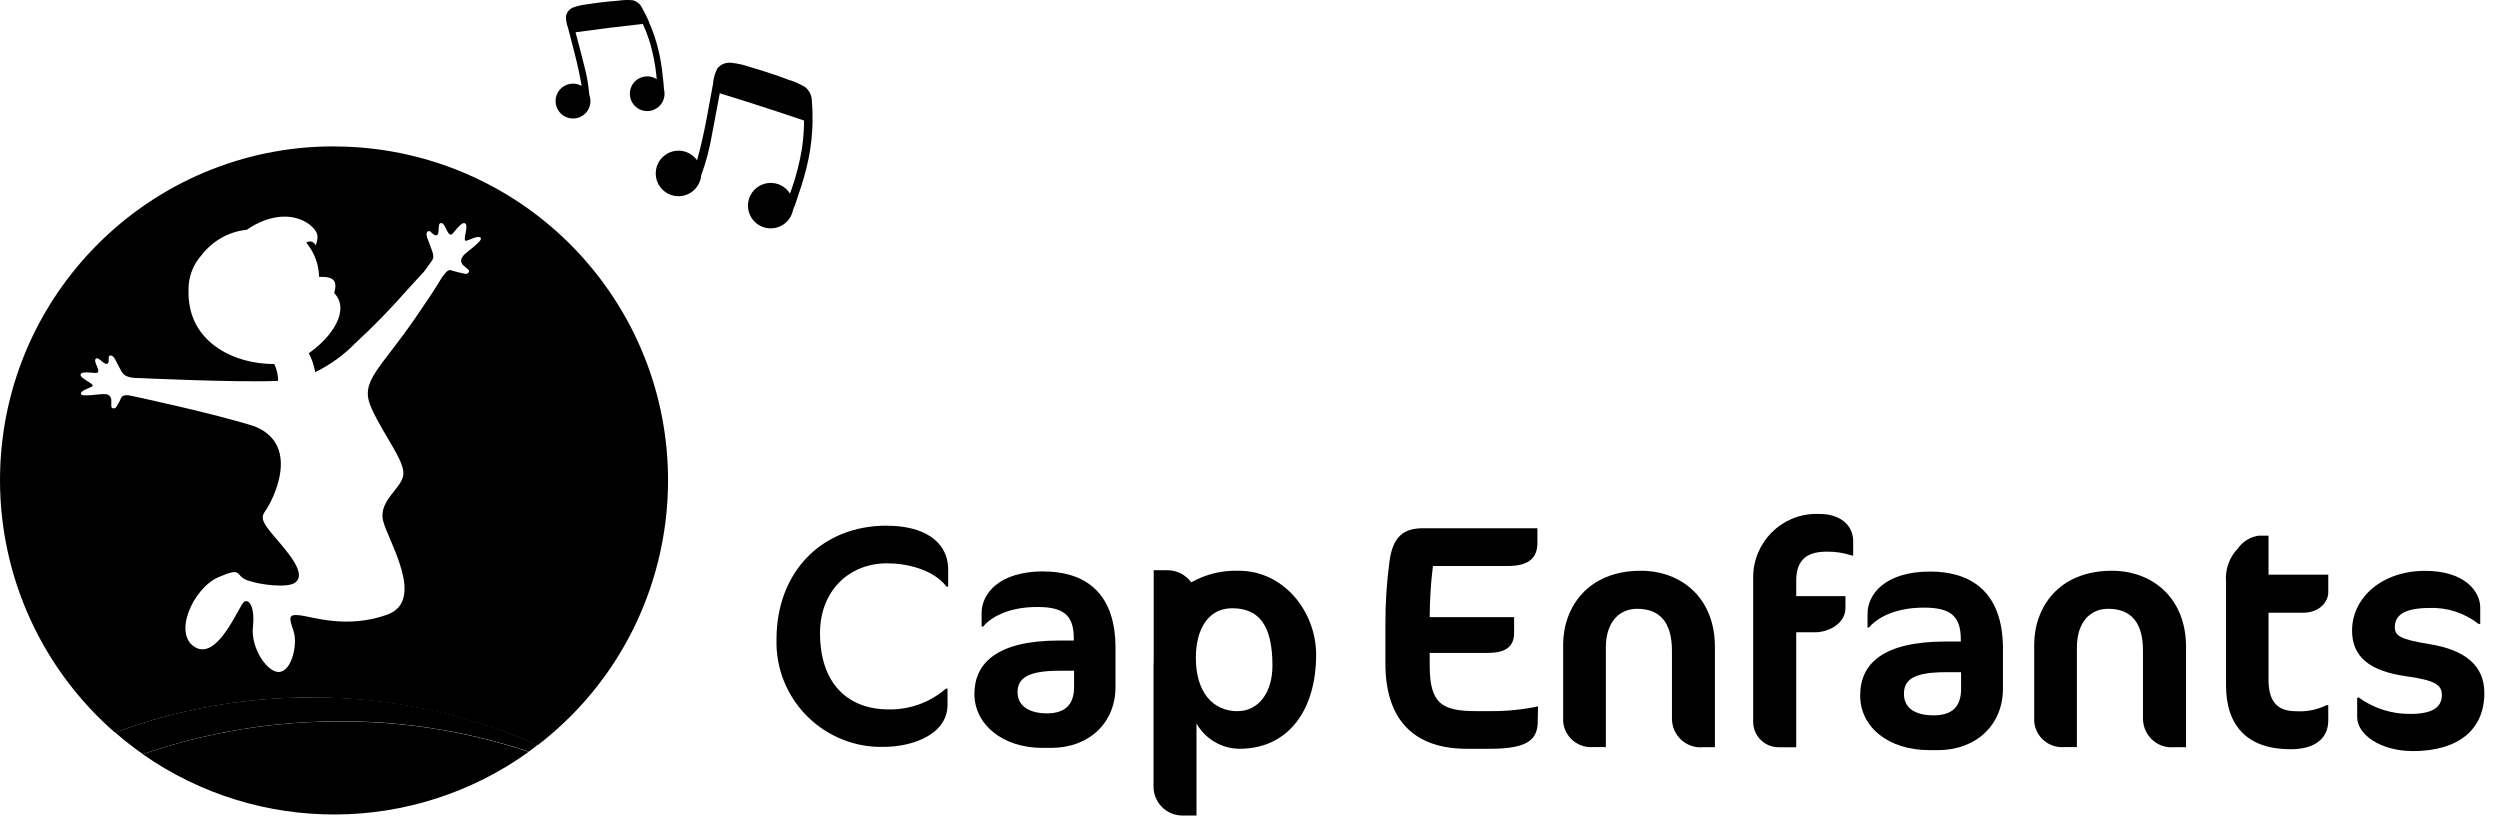
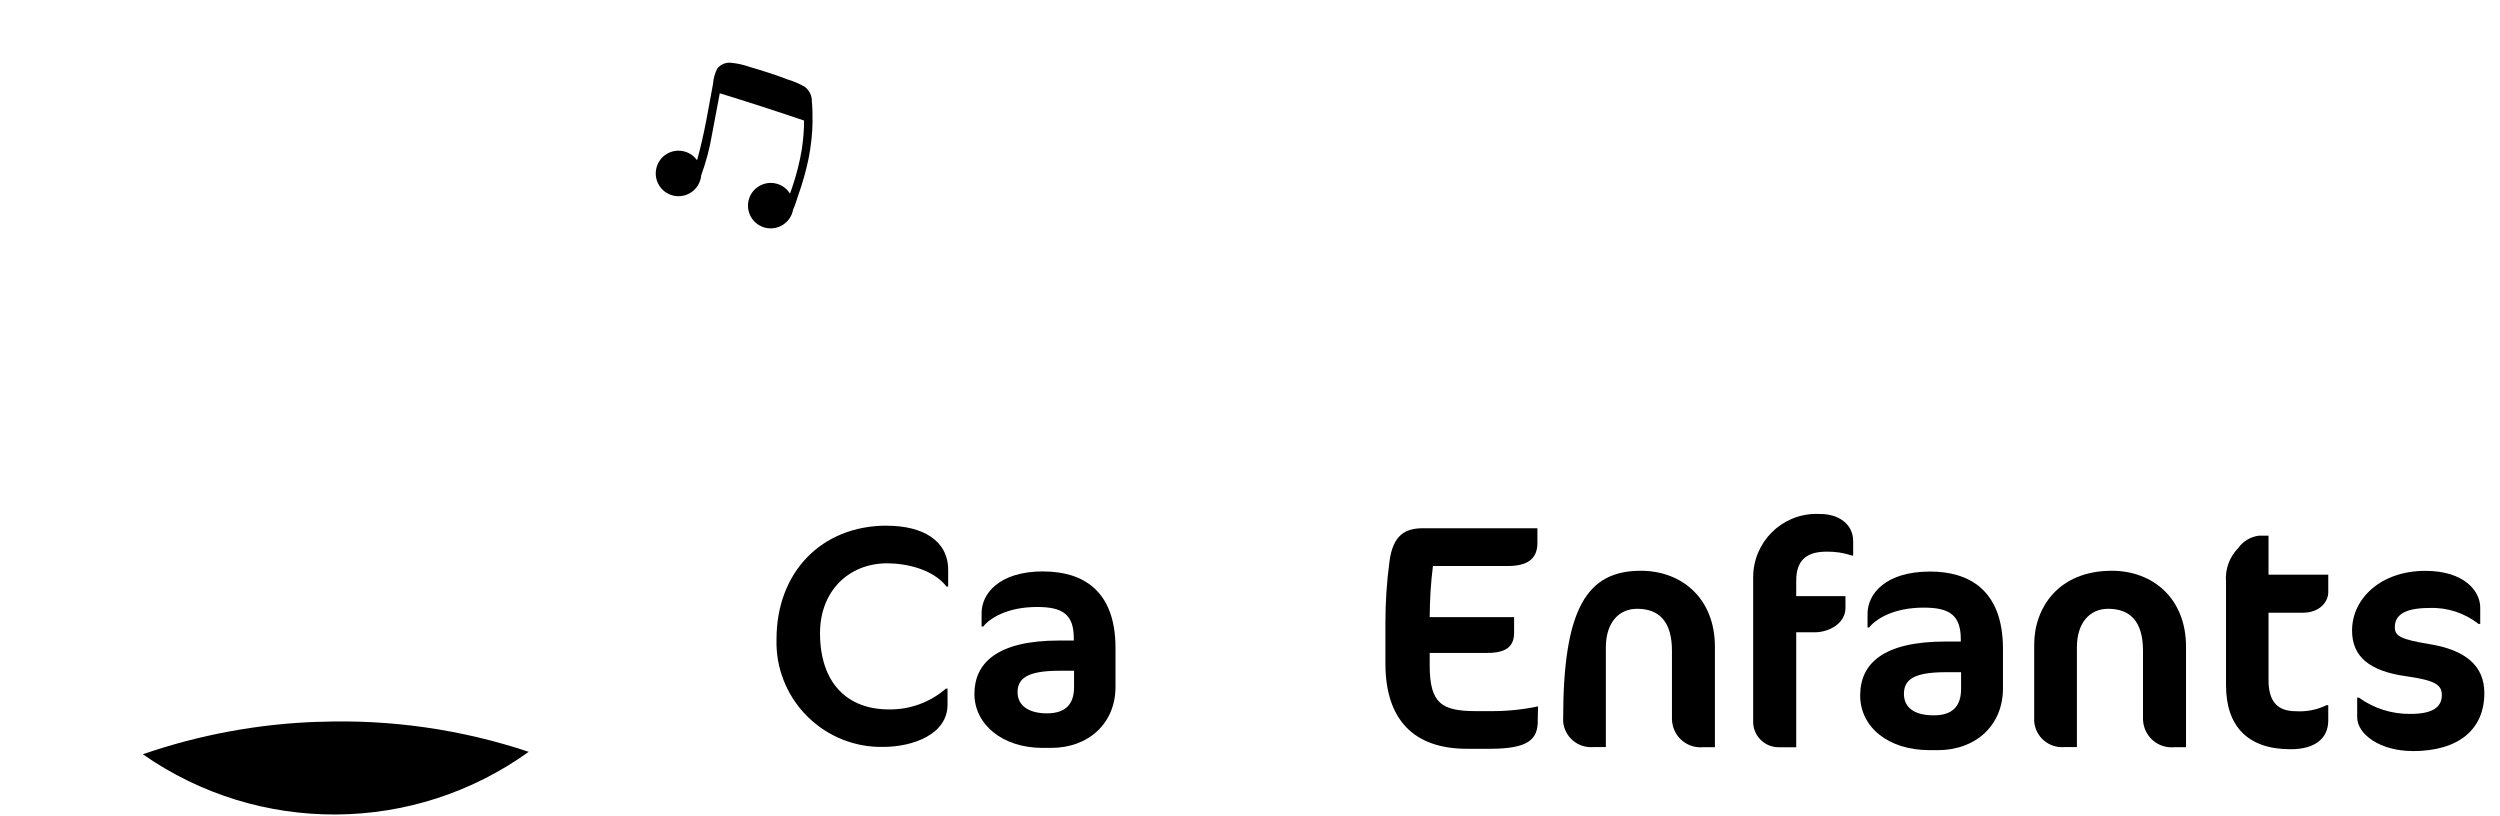
<svg xmlns="http://www.w3.org/2000/svg" width="141" height="46" viewBox="0 0 141 46" fill="none">
  <path d="M86.731 40.699C86.71 41.69 86.21 42.231 84.045 42.231H82.73C79.72 42.231 78.137 40.572 78.137 37.421V35.13C78.137 33.966 78.213 32.803 78.369 31.649C78.567 30.172 79.255 29.793 80.261 29.793H86.71V30.622C86.71 31.488 86.189 31.922 85.051 31.922H80.818C80.696 32.879 80.641 33.84 80.635 34.806H85.395V35.691C85.395 36.5 84.889 36.824 83.898 36.824H80.635V37.547C80.635 39.692 81.339 40.107 83.251 40.107H84.045C84.955 40.117 85.861 40.026 86.746 39.839L86.726 40.704L86.731 40.699Z" fill="black" />
-   <path d="M96.069 42.141C95.188 42.232 94.399 41.584 94.308 40.704C94.308 40.653 94.298 40.603 94.298 40.552V36.698C94.298 35.059 93.575 34.336 92.335 34.336C91.288 34.336 90.57 35.13 90.57 36.516V42.136H89.852C88.987 42.201 88.228 41.554 88.162 40.689C88.162 40.643 88.157 40.598 88.162 40.552V36.354C88.162 34.3 89.513 32.191 92.543 32.191C94.829 32.191 96.721 33.724 96.721 36.48V42.141H96.069Z" fill="black" />
+   <path d="M96.069 42.141C95.188 42.232 94.399 41.584 94.308 40.704C94.308 40.653 94.298 40.603 94.298 40.552V36.698C94.298 35.059 93.575 34.336 92.335 34.336C91.288 34.336 90.57 35.13 90.57 36.516V42.136H89.852C88.987 42.201 88.228 41.554 88.162 40.689C88.162 40.643 88.157 40.598 88.162 40.552C88.162 34.3 89.513 32.191 92.543 32.191C94.829 32.191 96.721 33.724 96.721 36.48V42.141H96.069Z" fill="black" />
  <path d="M104.443 31.331C103.988 31.179 103.512 31.108 103.037 31.113C102.045 31.113 101.307 31.457 101.307 32.752V33.622H104.084V34.29C104.084 35.155 103.163 35.661 102.354 35.661H101.307V42.145H100.336C99.541 42.156 98.889 41.523 98.879 40.729C98.879 40.719 98.879 40.714 98.879 40.704V32.56C98.879 30.592 100.467 28.989 102.435 28.984C102.511 28.984 102.587 28.984 102.663 28.989C103.71 28.989 104.519 29.566 104.519 30.522V31.331H104.448H104.443Z" fill="black" />
  <path d="M109.295 42.307H108.809C106.502 42.307 104.914 41.007 104.914 39.227C104.914 37.446 106.174 36.182 109.745 36.182H110.589V36.055C110.589 34.684 109.942 34.27 108.5 34.27C106.755 34.27 105.779 34.937 105.42 35.388H105.329V34.614C105.329 33.531 106.3 32.236 108.86 32.236C111.019 32.236 112.967 33.243 112.967 36.597V38.832C112.967 40.886 111.459 42.307 109.295 42.307ZM110.61 37.912H109.745C107.909 37.912 107.382 38.347 107.382 39.136C107.382 39.925 107.995 40.345 109.057 40.345C110.119 40.345 110.605 39.839 110.605 38.847V37.912H110.61Z" fill="black" />
  <path d="M122.635 42.141C121.755 42.232 120.966 41.584 120.875 40.704C120.875 40.653 120.865 40.603 120.865 40.552V36.698C120.865 35.059 120.146 34.336 118.902 34.336C117.855 34.336 117.137 35.13 117.137 36.516V42.136H116.418C115.553 42.201 114.795 41.554 114.729 40.689C114.729 40.643 114.724 40.598 114.729 40.552V36.354C114.729 34.3 116.079 32.191 119.109 32.191C121.396 32.191 123.292 33.724 123.292 36.48V42.141H122.645H122.635Z" fill="black" />
  <path d="M126.256 30.881C126.529 30.516 126.939 30.274 127.389 30.213H127.945V32.413H131.314V33.405C131.314 33.91 130.864 34.558 129.873 34.558H127.945V38.362C127.945 39.621 128.502 40.112 129.478 40.112C130.08 40.152 130.682 40.036 131.223 39.768H131.314V40.633C131.314 41.624 130.596 42.257 129.19 42.257C126.736 42.257 125.548 40.921 125.548 38.655V32.818C125.487 32.105 125.745 31.396 126.256 30.891V30.881Z" fill="black" />
  <path d="M136.06 42.358C134.275 42.358 132.945 41.437 132.945 40.446V39.343H133.036C133.885 39.955 134.907 40.279 135.954 40.264C137.143 40.264 137.72 39.92 137.72 39.202C137.72 38.64 137.376 38.372 135.701 38.139C133.648 37.851 132.656 37.042 132.656 35.565C132.656 33.744 134.295 32.196 136.784 32.196C138.984 32.196 139.885 33.334 139.885 34.27V35.19H139.793C139.004 34.573 138.023 34.249 137.016 34.29C135.539 34.29 135.069 34.74 135.069 35.372C135.069 35.858 135.357 36.055 137.016 36.328C139.035 36.652 140.117 37.537 140.117 39.085C140.117 41.139 138.676 42.363 136.06 42.363V42.358Z" fill="black" />
  <path d="M50.022 29.646C46.304 29.646 43.795 32.297 43.795 36.055C43.704 39.318 46.279 42.034 49.541 42.125C49.633 42.125 49.724 42.125 49.81 42.125C51.499 42.125 53.441 41.412 53.441 39.743V38.837H53.35C52.46 39.611 51.312 40.031 50.128 40.011C47.832 40.011 46.249 38.569 46.249 35.706C46.249 33.339 47.867 31.771 50.037 31.771C51.089 31.771 52.617 32.09 53.386 33.086H53.477V32.145C53.477 30.471 52.02 29.651 50.022 29.651V29.646Z" fill="black" />
  <path d="M58.852 32.226C56.323 32.226 55.362 33.506 55.362 34.573V35.337H55.453C55.807 34.892 56.768 34.234 58.498 34.234C59.924 34.234 60.562 34.644 60.562 36V36.126H59.727C56.201 36.126 54.957 37.426 54.957 39.136C54.957 40.845 56.525 42.181 58.801 42.181H59.282C61.416 42.181 62.914 40.775 62.914 38.746V36.541C62.914 33.233 60.992 32.231 58.852 32.231V32.226ZM60.577 38.756C60.577 39.738 60.076 40.233 59.044 40.233C58.012 40.233 57.39 39.788 57.39 39.04C57.39 38.291 57.906 37.831 59.722 37.831H60.577V38.756Z" fill="black" />
-   <path d="M69.864 32.191C68.928 32.16 68.003 32.383 67.188 32.843C66.865 32.408 66.359 32.155 65.818 32.16H65.069V37.229C65.069 37.345 65.059 37.461 65.059 37.583V44.341C65.044 45.241 65.767 45.984 66.667 45.995C66.688 45.995 66.713 45.995 66.733 45.995H67.482V40.805C67.978 41.68 68.898 42.221 69.905 42.231C72.697 42.231 74.23 40.006 74.23 36.925C74.23 34.502 72.414 32.191 69.869 32.191H69.864ZM69.814 40.112C68.387 40.112 67.446 39.024 67.446 37.102C67.446 35.448 68.175 34.305 69.49 34.305C71.022 34.305 71.766 35.286 71.766 37.542C71.766 39.075 70.967 40.107 69.809 40.107L69.814 40.112Z" fill="black" />
  <path d="M45.825 6.818C45.83 6.454 45.825 6.09 45.789 5.731C45.8 5.412 45.658 5.114 45.41 4.911C45.112 4.734 44.793 4.593 44.464 4.497C44.095 4.355 43.721 4.223 43.346 4.102C42.987 3.986 42.628 3.874 42.264 3.768C41.93 3.652 41.591 3.576 41.237 3.541C40.934 3.505 40.64 3.632 40.453 3.869C40.316 4.137 40.236 4.431 40.215 4.729C40.094 5.377 39.977 6.029 39.856 6.677C39.699 7.506 39.527 8.275 39.315 9.039C38.905 8.462 38.101 8.326 37.524 8.735C36.948 9.145 36.811 9.949 37.221 10.526C37.63 11.103 38.435 11.239 39.011 10.829C39.32 10.612 39.517 10.263 39.548 9.889C39.821 9.135 40.028 8.361 40.16 7.567C40.281 6.95 40.392 6.333 40.509 5.716C40.534 5.564 40.564 5.412 40.595 5.26C42.188 5.751 43.771 6.262 45.349 6.798C45.349 7.339 45.304 7.881 45.223 8.417C45.102 9.155 44.914 9.884 44.672 10.592C44.636 10.703 44.596 10.814 44.555 10.921C44.181 10.319 43.392 10.136 42.79 10.511C42.188 10.885 42.006 11.674 42.38 12.276C42.755 12.878 43.544 13.06 44.146 12.686C44.454 12.494 44.667 12.18 44.732 11.821C44.849 11.563 44.93 11.285 45.021 11.012C45.263 10.334 45.461 9.636 45.607 8.928C45.744 8.23 45.82 7.521 45.83 6.813" fill="black" />
-   <path d="M36.593 1.204C36.482 0.951 36.355 0.703 36.219 0.46C36.123 0.238 35.925 0.071 35.693 0.015C35.43 -0.01 35.167 -0.005 34.904 0.035C34.6 0.06 34.302 0.086 33.998 0.121C33.71 0.157 33.427 0.192 33.143 0.238C32.875 0.263 32.612 0.324 32.359 0.41C32.142 0.485 31.975 0.667 31.924 0.895C31.914 1.123 31.955 1.35 32.036 1.568C32.162 2.059 32.288 2.544 32.415 3.035C32.577 3.662 32.703 4.249 32.804 4.846C32.334 4.578 31.732 4.744 31.464 5.215C31.196 5.685 31.363 6.287 31.833 6.555C32.304 6.823 32.906 6.656 33.174 6.186C33.315 5.933 33.341 5.635 33.239 5.362C33.184 4.75 33.078 4.148 32.911 3.556C32.799 3.09 32.673 2.625 32.551 2.16C32.521 2.048 32.491 1.932 32.461 1.821C33.725 1.644 34.99 1.487 36.254 1.35C36.426 1.725 36.573 2.114 36.689 2.514C36.841 3.065 36.952 3.627 37.013 4.198C37.023 4.289 37.028 4.375 37.038 4.466C36.583 4.173 35.981 4.299 35.683 4.75C35.389 5.205 35.516 5.807 35.966 6.105C36.416 6.404 37.023 6.272 37.322 5.822C37.473 5.589 37.519 5.306 37.448 5.038C37.443 4.82 37.413 4.603 37.387 4.385C37.337 3.834 37.251 3.288 37.119 2.752C36.988 2.225 36.811 1.709 36.588 1.214" fill="black" />
-   <path d="M17.553 39.333C13.78 39.323 10.032 39.995 6.496 41.311C6.997 41.746 7.518 42.155 8.059 42.535C11.256 41.432 14.594 40.815 17.973 40.704C21.995 40.547 26.011 41.123 29.825 42.393C29.997 42.272 30.159 42.14 30.326 42.009C26.304 40.228 21.954 39.313 17.553 39.328V39.333Z" fill="black" />
-   <path d="M18.837 8.255C8.437 8.25 0 16.682 0 27.087C0 32.545 2.367 37.734 6.485 41.316C14.224 38.453 22.772 38.706 30.329 42.024C38.574 35.681 40.112 23.855 33.769 15.61C30.203 10.976 24.684 8.26 18.837 8.26V8.255ZM26.111 14.456C26.075 14.492 26.05 14.537 26.03 14.588C26.03 14.593 26.025 14.603 26.02 14.608C26.01 14.638 26.005 14.669 26.005 14.694C26.01 14.816 26.07 14.922 26.166 14.992C26.237 15.063 26.298 15.099 26.399 15.19C26.536 15.316 26.389 15.478 26.232 15.443C26 15.397 25.772 15.341 25.544 15.276C25.322 15.195 25.256 15.2 24.947 15.615C24.937 15.625 24.902 15.68 24.892 15.701C24.745 15.954 24.32 16.611 24.32 16.611C24.113 16.915 23.865 17.284 23.561 17.734C21.396 20.926 20.243 21.472 20.956 23.035C21.67 24.598 22.782 25.928 22.752 26.728C22.722 27.527 21.305 28.22 21.614 29.398C21.923 30.577 24.027 33.89 21.821 34.674C19.57 35.474 17.643 34.791 16.93 34.705C16.217 34.619 16.313 34.851 16.556 35.59C16.799 36.328 16.465 37.805 15.782 37.896C15.099 37.987 14.143 36.566 14.264 35.388C14.386 34.209 14.047 33.764 13.769 33.941C13.49 34.118 12.312 37.249 11.017 36.51C9.722 35.772 10.896 33.172 12.317 32.555C13.738 31.938 13.212 32.464 13.956 32.732C14.699 33 16.192 33.157 16.616 32.879C17.37 32.383 16.192 31.108 15.438 30.218C14.826 29.495 14.664 29.211 14.973 28.802C15.281 28.392 17.062 25.165 14.391 24.057C12.099 23.318 7.38 22.317 7.35 22.312C7.35 22.312 6.945 22.211 6.839 22.428C6.763 22.61 6.667 22.787 6.561 22.949C6.485 23.076 6.277 23.061 6.277 22.893C6.277 22.767 6.282 22.706 6.277 22.615C6.287 22.509 6.252 22.398 6.176 22.322C6.156 22.302 6.131 22.287 6.105 22.271C6.1 22.271 6.09 22.266 6.085 22.261C6.04 22.241 5.989 22.231 5.938 22.231C5.68 22.19 4.593 22.418 4.563 22.216C4.532 22.013 5.139 21.862 5.215 21.781C5.347 21.644 4.482 21.341 4.547 21.113C4.613 20.885 5.422 21.098 5.508 21.012C5.579 20.941 5.539 20.84 5.478 20.688C5.407 20.511 5.301 20.304 5.417 20.223C5.579 20.111 5.878 20.627 6.065 20.506C6.151 20.445 6.131 20.273 6.131 20.192C6.131 20.132 6.121 20.091 6.201 20.056C6.282 20.02 6.358 20.091 6.414 20.152C6.414 20.152 6.454 20.203 6.475 20.233C6.475 20.233 6.722 20.713 6.839 20.926C6.854 20.951 6.869 20.977 6.884 20.997L6.899 21.017L6.93 21.057C7.132 21.331 7.689 21.315 7.689 21.315C7.719 21.315 13.293 21.584 15.686 21.482C15.686 21.154 15.615 20.83 15.468 20.531C13.126 20.531 11.057 19.317 10.703 17.264C10.698 17.233 10.693 17.203 10.688 17.178C10.678 17.122 10.668 17.066 10.663 17.011C10.643 16.884 10.633 16.753 10.633 16.626V16.515C10.633 16.48 10.627 16.444 10.633 16.404C10.638 16.363 10.633 16.328 10.633 16.287C10.638 15.579 10.906 14.896 11.381 14.375C11.998 13.576 12.914 13.06 13.92 12.959C15.089 12.145 16.445 11.947 17.421 12.635C17.962 13.065 17.992 13.333 17.8 13.854C17.75 13.677 17.562 13.576 17.385 13.632C17.345 13.642 17.309 13.662 17.274 13.688C17.299 13.723 17.304 13.728 17.345 13.778C17.755 14.305 17.982 14.947 17.997 15.615C18.893 15.589 19.019 15.873 18.852 16.53C19.763 17.481 18.721 18.983 17.522 19.843C17.486 19.874 17.451 19.894 17.416 19.919C17.593 20.258 17.714 20.617 17.775 20.992C18.614 20.582 19.383 20.031 20.036 19.358C21.068 18.407 22.049 17.4 22.975 16.343C23.02 16.282 23.744 15.514 23.9 15.336C23.956 15.271 24.285 14.816 24.33 14.745C24.431 14.628 24.467 14.472 24.421 14.325C24.421 14.31 24.411 14.289 24.406 14.274C24.406 14.264 24.406 14.259 24.401 14.249C24.391 14.219 24.386 14.188 24.376 14.163C24.29 13.915 24.082 13.379 24.082 13.379C24.072 13.344 24.067 13.313 24.062 13.278C24.052 13.192 24.057 13.081 24.143 13.045C24.229 13.01 24.255 13.045 24.305 13.091C24.376 13.151 24.497 13.298 24.608 13.273C24.846 13.222 24.644 12.62 24.856 12.58C25.008 12.549 25.099 12.787 25.19 12.969C25.271 13.126 25.322 13.232 25.433 13.232C25.57 13.232 25.989 12.473 26.227 12.595C26.465 12.716 26.065 13.581 26.278 13.581C26.399 13.581 26.966 13.242 27.112 13.414C27.259 13.586 26.268 14.224 26.111 14.441V14.456Z" fill="black" />
  <path d="M17.969 40.709C14.59 40.82 11.252 41.437 8.055 42.54C14.605 47.118 23.331 47.067 29.82 42.403C26.002 41.129 21.99 40.557 17.969 40.714V40.709Z" fill="black" />
</svg>